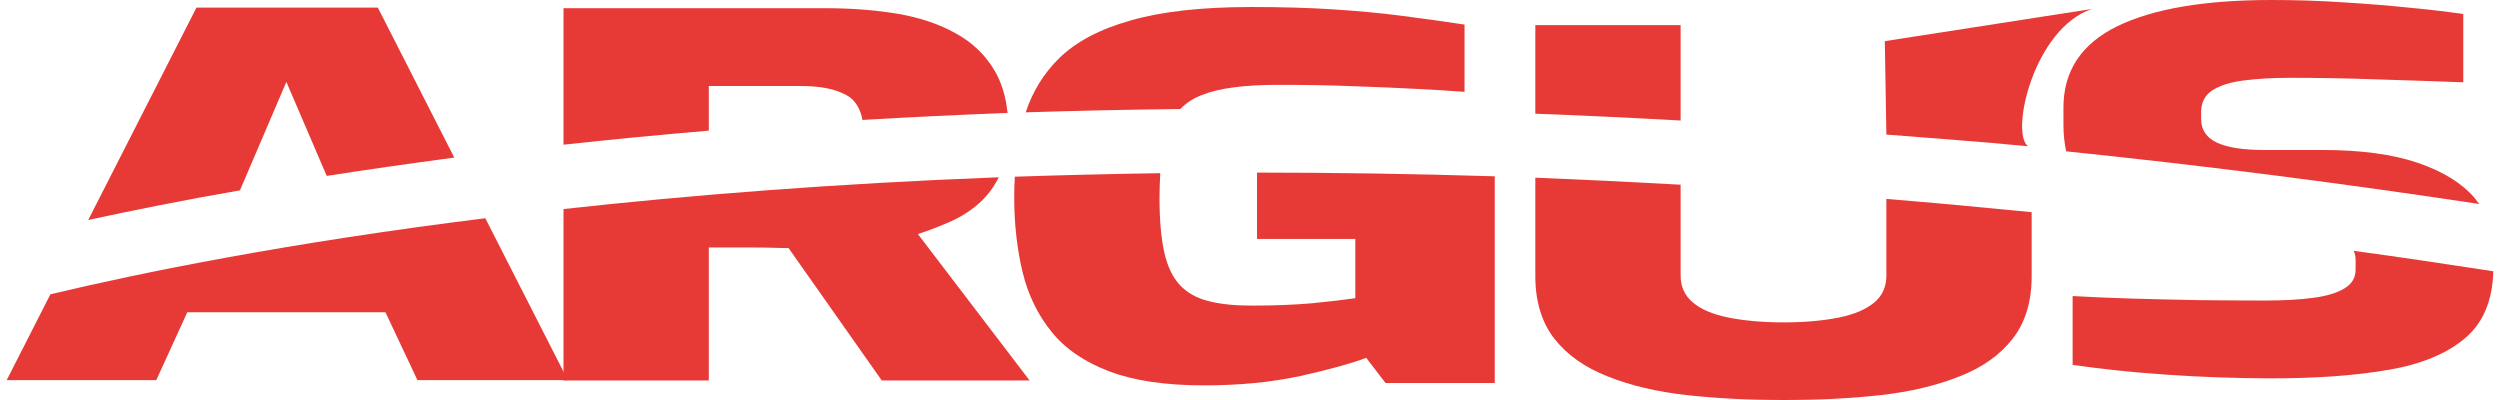
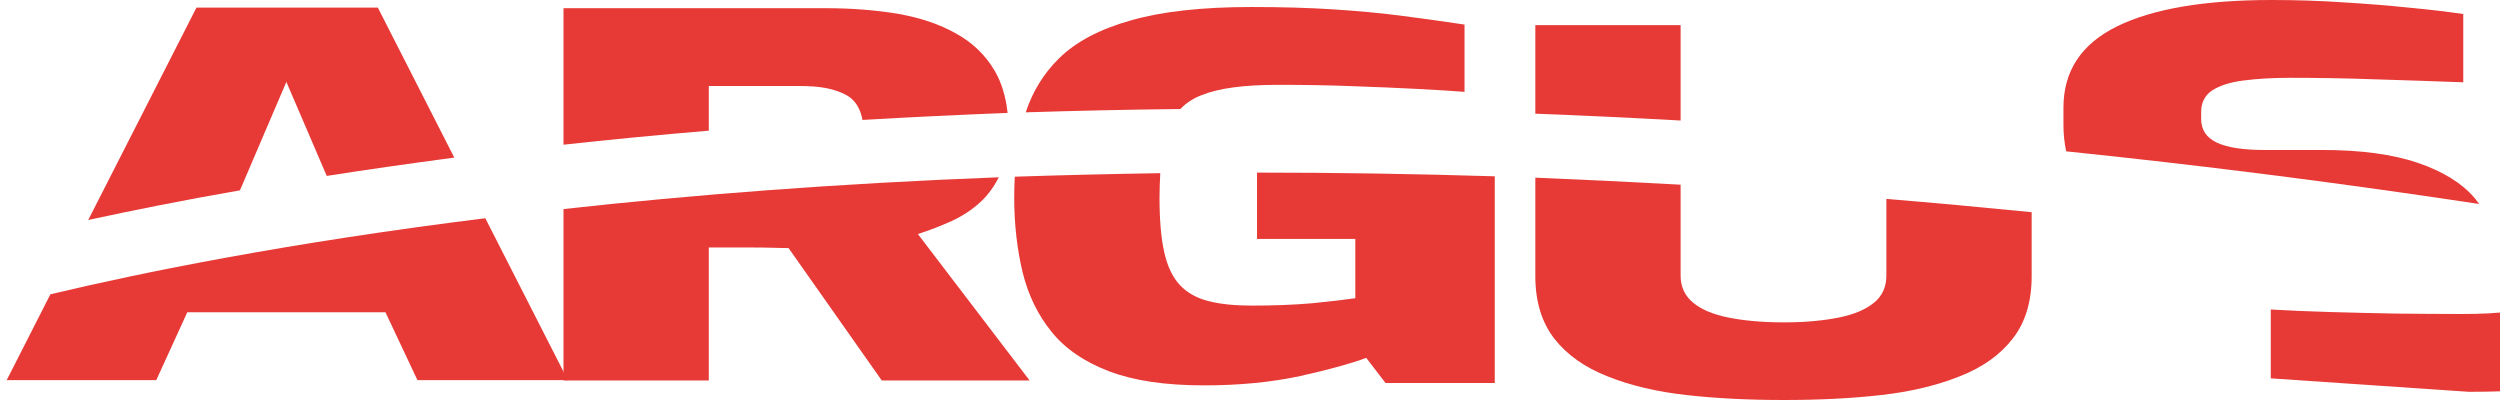
<svg xmlns="http://www.w3.org/2000/svg" xml:space="preserve" width="200px" height="32px" version="1.1" style="shape-rendering:geometricPrecision; text-rendering:geometricPrecision; image-rendering:optimizeQuality; fill-rule:evenodd; clip-rule:evenodd" viewBox="0 0 127.5 20.51">
  <defs>
    <style type="text/css"> .fil0 {fill:#E73A36} </style>
  </defs>
  <g id="Livello_x0020_1">
    <g id="_1837375555392">
      <path class="fil0" d="M0 19.49l2.24 -4.4c4.57,-1.09 12.08,-2.63 22.3,-3.9l4.23 8.3 -7.71 0 -1.64 -3.48 -10.16 0 -1.59 3.48 -7.67 0zm4.18 -8.21l5.55 -10.89 9.3 0 3.92 7.69c-2.32,0.31 -4.5,0.62 -6.54,0.94l-2.07 -4.82 -2.38 5.56c-3.01,0.52 -5.6,1.05 -7.78,1.52z" />
      <path class="fil0" d="M28.55 19.51l0 -8.79c6.5,-0.72 13.96,-1.31 22.32,-1.63 -0.25,0.49 -0.55,0.9 -0.92,1.25 -0.43,0.4 -0.93,0.73 -1.49,0.99 -0.56,0.25 -1.14,0.48 -1.74,0.67l5.73 7.51 -7.58 0 -4.78 -6.79c-0.29,0 -0.61,-0.01 -0.97,-0.02 -0.36,-0.01 -0.71,-0.01 -1.06,-0.01 -0.34,0 -0.69,0 -1.05,0 -0.36,0 -0.7,0 -1.01,0l0 6.82 -7.45 0zm0 -12.09l0 -7 13.43 0c1.35,0 2.59,0.1 3.73,0.29 1.13,0.2 2.12,0.53 2.97,1.01 0.85,0.47 1.51,1.11 1.98,1.91 0.35,0.6 0.57,1.32 0.66,2.16 -2.56,0.1 -5.04,0.22 -7.44,0.36 -0.04,-0.22 -0.1,-0.41 -0.18,-0.57 -0.14,-0.3 -0.35,-0.54 -0.64,-0.7 -0.29,-0.16 -0.63,-0.28 -1.03,-0.36 -0.41,-0.08 -0.87,-0.11 -1.38,-0.11l-4.65 0 0 2.29c-2.61,0.22 -5.09,0.46 -7.45,0.72z" />
      <path class="fil0" d="M61.4 19.76c-1.99,0 -3.61,-0.24 -4.87,-0.72 -1.26,-0.48 -2.25,-1.15 -2.95,-2.02 -0.7,-0.86 -1.2,-1.88 -1.49,-3.06 -0.28,-1.17 -0.43,-2.45 -0.43,-3.84 0,-0.36 0.01,-0.72 0.03,-1.06 2.41,-0.08 4.9,-0.14 7.46,-0.18 -0.02,0.38 -0.04,0.8 -0.04,1.24 0,1.15 0.08,2.08 0.24,2.8 0.16,0.72 0.42,1.28 0.8,1.69 0.37,0.4 0.87,0.68 1.48,0.83 0.62,0.16 1.36,0.23 2.22,0.23 1.12,0 2.15,-0.04 3.08,-0.12 0.93,-0.09 1.67,-0.18 2.22,-0.26l0 -3.04 -5.04 0 0 -3.4c3.91,0 7.97,0.06 12.19,0.19l0 10.6 -5.6 0 -0.99 -1.29c-0.78,0.29 -1.9,0.6 -3.38,0.93 -1.48,0.32 -3.13,0.48 -4.93,0.48zm-9.15 -14c0.35,-1.06 0.91,-1.98 1.7,-2.76 0.86,-0.85 2.08,-1.5 3.68,-1.95 1.59,-0.46 3.65,-0.69 6.18,-0.69 1.58,0 2.98,0.04 4.2,0.12 1.22,0.08 2.36,0.18 3.44,0.32 1.08,0.14 2.18,0.29 3.3,0.46l0 3.45c-0.64,-0.05 -1.44,-0.1 -2.42,-0.15 -0.97,-0.05 -2.07,-0.1 -3.29,-0.14 -1.22,-0.05 -2.51,-0.07 -3.85,-0.07 -1.73,0 -3.03,0.17 -3.9,0.52 -0.45,0.17 -0.82,0.41 -1.11,0.72 -2.73,0.03 -5.37,0.09 -7.93,0.17z" />
-       <path class="fil0" d="M96.38 6.9c2.45,0.2 4.74,0.35 7.26,0.6l0 0c-0.92,-0.71 0.31,-6.05 3.28,-7.04l-10.62 1.65 0.08 4.79z" />
      <path class="fil0" d="M91.13 20.51c-1.78,0 -3.44,-0.08 -4.97,-0.25 -1.54,-0.17 -2.9,-0.49 -4.07,-0.96 -1.18,-0.46 -2.09,-1.11 -2.74,-1.94 -0.64,-0.83 -0.97,-1.9 -0.97,-3.2l0 -5.05c2.44,0.1 4.92,0.22 7.45,0.36l0 4.66c0,0.57 0.21,1.03 0.63,1.38 0.41,0.35 1.02,0.61 1.81,0.77 0.79,0.16 1.74,0.25 2.86,0.25 1.09,0 2.03,-0.09 2.82,-0.25 0.79,-0.16 1.39,-0.42 1.81,-0.77 0.42,-0.35 0.62,-0.81 0.62,-1.38l0 -3.93c2.45,0.2 4.93,0.43 7.45,0.68l0 3.28c0,1.3 -0.32,2.37 -0.97,3.2 -0.64,0.83 -1.55,1.48 -2.73,1.94 -1.18,0.47 -2.53,0.79 -4.05,0.96 -1.52,0.17 -3.17,0.25 -4.95,0.25zm-12.75 -14.68l0 -4.54 7.45 0 0 4.89c-2.53,-0.14 -5.01,-0.26 -7.45,-0.35z" />
-       <path class="fil0" d="M116.09 19.4c-0.89,0 -1.78,-0.02 -2.69,-0.05 -0.9,-0.03 -1.79,-0.08 -2.67,-0.14 -0.87,-0.06 -1.72,-0.13 -2.54,-0.22 -0.82,-0.09 -1.57,-0.18 -2.26,-0.28l0 -3.53c0.92,0.05 1.94,0.1 3.06,0.13 1.12,0.03 2.26,0.06 3.42,0.08 1.16,0.01 2.26,0.02 3.3,0.02 1,0 1.86,-0.04 2.56,-0.14 0.7,-0.09 1.24,-0.26 1.61,-0.49 0.38,-0.23 0.56,-0.55 0.56,-0.96l0 -0.49c0,-0.17 -0.03,-0.33 -0.1,-0.47 2.36,0.32 4.75,0.68 7.16,1.05 -0.04,1.47 -0.5,2.6 -1.39,3.38 -0.94,0.82 -2.26,1.38 -3.97,1.67 -1.7,0.3 -3.72,0.44 -6.05,0.44zm-10.49 -11.64c-0.09,-0.42 -0.14,-0.87 -0.14,-1.35l0 -0.9c0,-1.87 0.92,-3.26 2.75,-4.16 1.84,-0.9 4.48,-1.35 7.93,-1.35 1.26,0 2.48,0.04 3.66,0.12 1.17,0.07 2.29,0.16 3.36,0.27 1.06,0.1 1.99,0.21 2.8,0.33l0 3.5c-1.33,-0.05 -2.8,-0.1 -4.44,-0.15 -1.64,-0.06 -3.13,-0.08 -4.48,-0.08 -0.89,0 -1.68,0.05 -2.37,0.14 -0.69,0.09 -1.22,0.27 -1.59,0.51 -0.37,0.25 -0.56,0.62 -0.56,1.1l0 0.36c0,0.55 0.26,0.95 0.8,1.21 0.53,0.25 1.34,0.38 2.43,0.38l2.97 0c1.98,0 3.62,0.22 4.91,0.66 1.29,0.44 2.26,1.04 2.91,1.8 0.08,0.1 0.16,0.21 0.24,0.31 -7.33,-1.11 -14.39,-2 -21.18,-2.7z" />
+       <path class="fil0" d="M116.09 19.4l0 -3.53c0.92,0.05 1.94,0.1 3.06,0.13 1.12,0.03 2.26,0.06 3.42,0.08 1.16,0.01 2.26,0.02 3.3,0.02 1,0 1.86,-0.04 2.56,-0.14 0.7,-0.09 1.24,-0.26 1.61,-0.49 0.38,-0.23 0.56,-0.55 0.56,-0.96l0 -0.49c0,-0.17 -0.03,-0.33 -0.1,-0.47 2.36,0.32 4.75,0.68 7.16,1.05 -0.04,1.47 -0.5,2.6 -1.39,3.38 -0.94,0.82 -2.26,1.38 -3.97,1.67 -1.7,0.3 -3.72,0.44 -6.05,0.44zm-10.49 -11.64c-0.09,-0.42 -0.14,-0.87 -0.14,-1.35l0 -0.9c0,-1.87 0.92,-3.26 2.75,-4.16 1.84,-0.9 4.48,-1.35 7.93,-1.35 1.26,0 2.48,0.04 3.66,0.12 1.17,0.07 2.29,0.16 3.36,0.27 1.06,0.1 1.99,0.21 2.8,0.33l0 3.5c-1.33,-0.05 -2.8,-0.1 -4.44,-0.15 -1.64,-0.06 -3.13,-0.08 -4.48,-0.08 -0.89,0 -1.68,0.05 -2.37,0.14 -0.69,0.09 -1.22,0.27 -1.59,0.51 -0.37,0.25 -0.56,0.62 -0.56,1.1l0 0.36c0,0.55 0.26,0.95 0.8,1.21 0.53,0.25 1.34,0.38 2.43,0.38l2.97 0c1.98,0 3.62,0.22 4.91,0.66 1.29,0.44 2.26,1.04 2.91,1.8 0.08,0.1 0.16,0.21 0.24,0.31 -7.33,-1.11 -14.39,-2 -21.18,-2.7z" />
    </g>
  </g>
</svg>